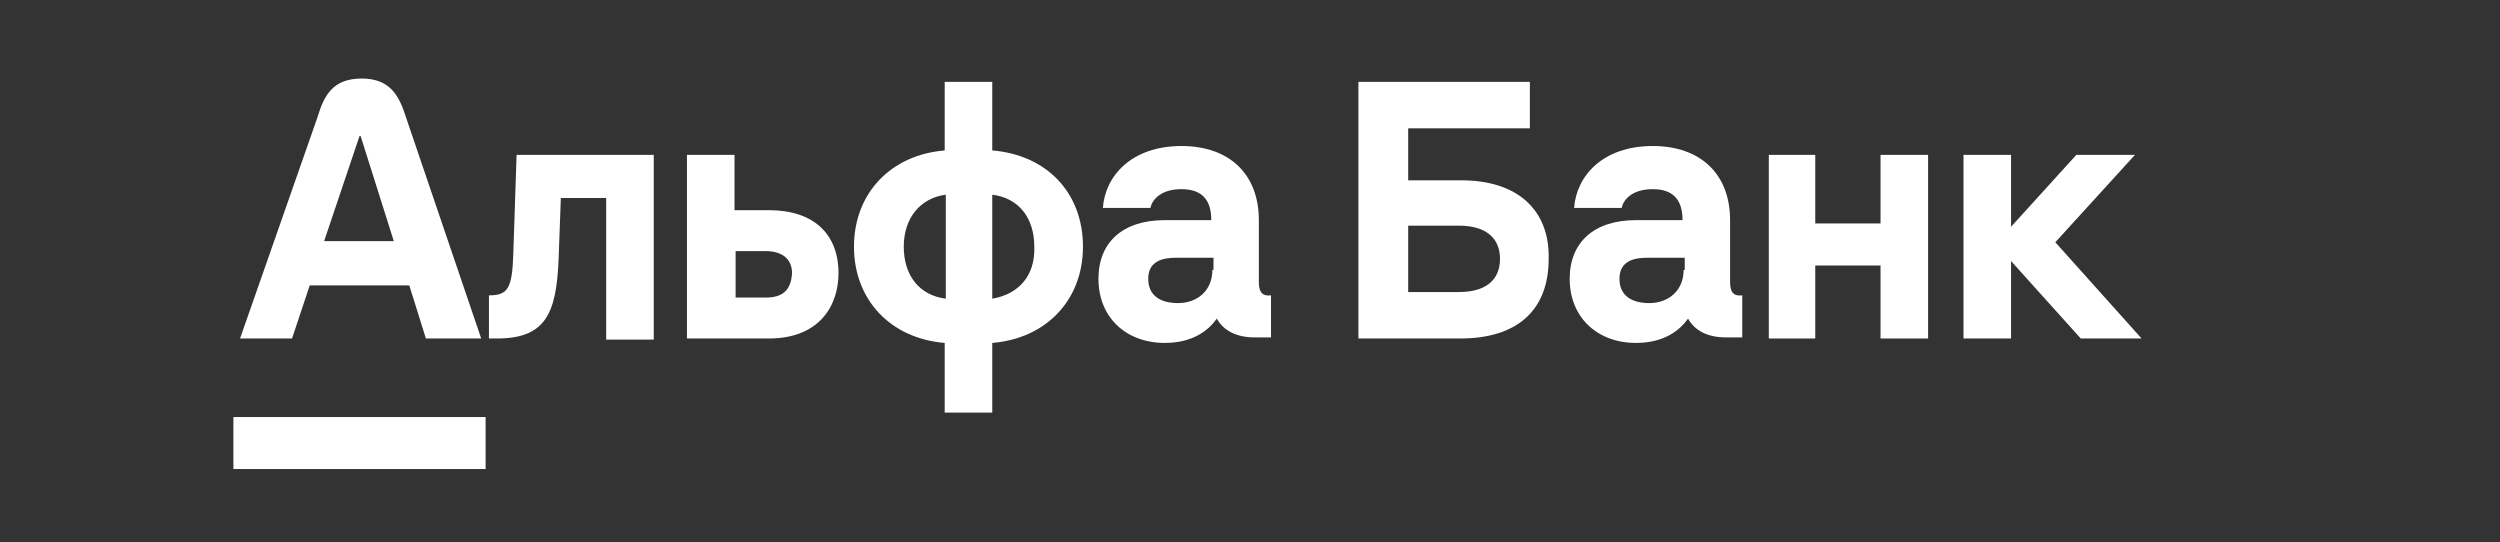
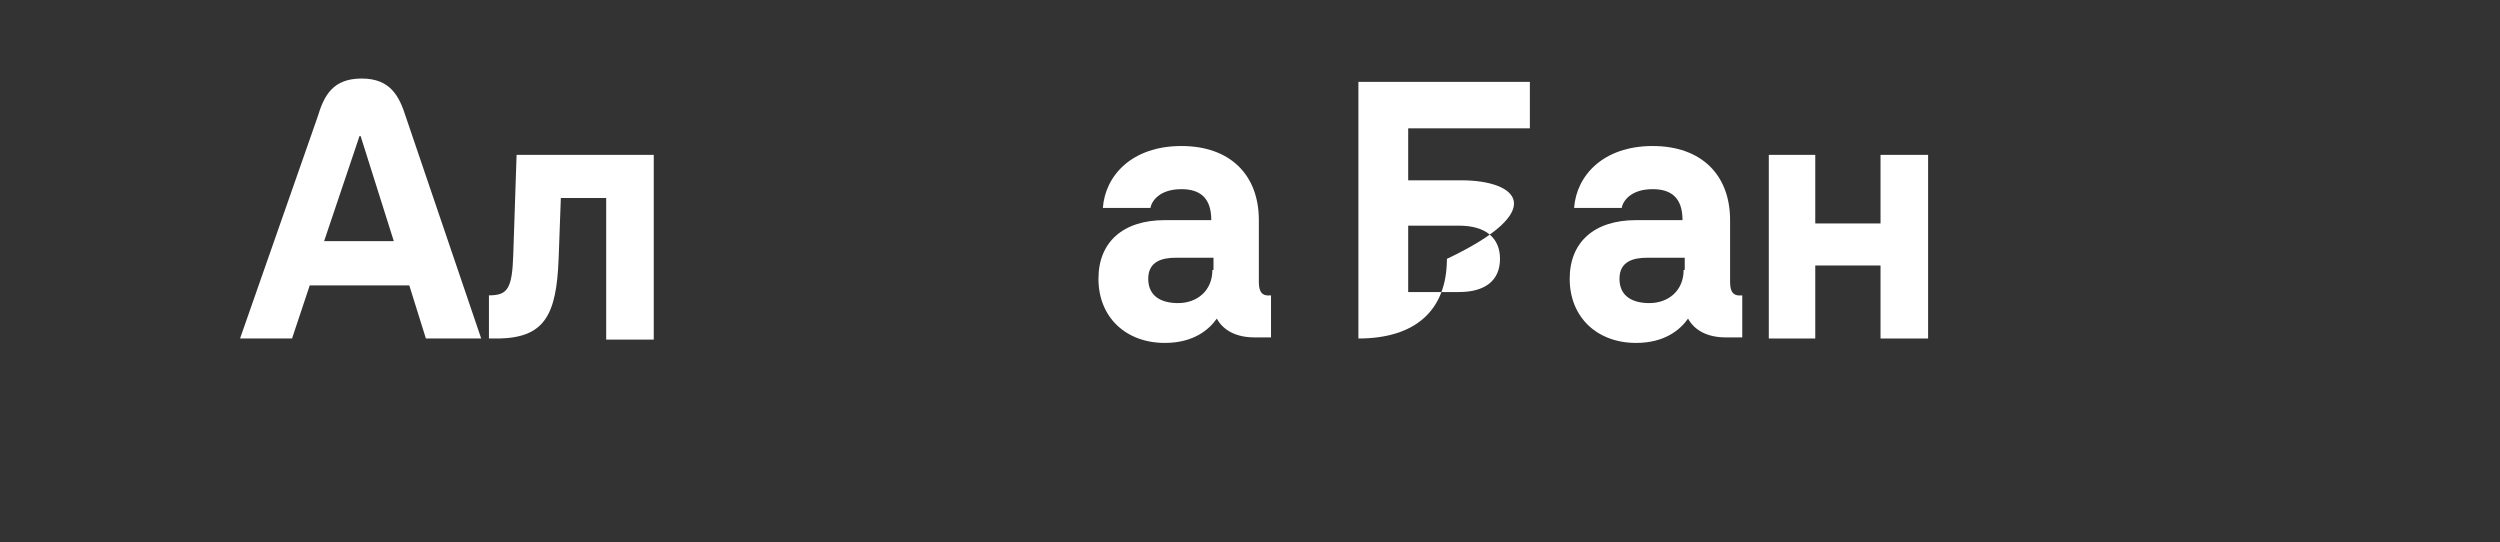
<svg xmlns="http://www.w3.org/2000/svg" version="1.1" id="_x31_" x="0px" y="0px" viewBox="0 0 226 49" style="enable-background:new 0 0 226 49;" xml:space="preserve">
  <rect x="0" y="0" width="226" height="49" fill="#333333" stroke="none" />
  <style type="text/css">
	.st0{fill-rule:evenodd;clip-rule:evenodd;fill:#FFCA38;stroke:#778390;stroke-width:0.709;stroke-miterlimit:22.926;}
	.st1{fill-rule:evenodd;clip-rule:evenodd;fill:#FFFFFF;}
	.st2{fill-rule:evenodd;clip-rule:evenodd;fill:#008952;}
	.st3{fill-rule:evenodd;clip-rule:evenodd;fill:#FFCA38;}
	.st4{fill-rule:evenodd;clip-rule:evenodd;fill:none;stroke:#FCFBFA;stroke-width:0.65;stroke-miterlimit:10;}
	.st5{fill-rule:evenodd;clip-rule:evenodd;fill:#FFFEFD;}
	.st6{fill:#FFFFFF;}
</style>
  <g>
-     <polygon class="st1" points="187.7,14 181.8,20.5 181.8,14 177.5,14 177.5,30.6 181.8,30.6 181.8,23.6 188.1,30.6 193.6,30.6    193.6,30.6 185.8,21.9 193,14  " />
    <polygon class="st1" points="170,20.2 164.1,20.2 164.1,14 159.9,14 159.9,30.6 164.1,30.6 164.1,24 170,24 170,30.6 174.3,30.6    174.3,14 170,14  " />
    <path class="st1" d="M46.4,23c-0.1,3.1-0.5,3.7-2.2,3.7v3.9h0.7c4.4,0,5.4-2.2,5.6-7.2l0.2-5.5h4.1v12.8h4.3V14H46.7L46.4,23z" />
-     <path class="st1" d="M69.2,26.9h-2.7v-4.2h2.7c1.5,0,2.4,0.7,2.4,2C71.5,26.3,70.7,26.9,69.2,26.9L69.2,26.9z M69.5,19h-3.1V14   h-4.3v16.6h7.4c4.6,0,6.3-3,6.3-5.9C75.8,21.1,73.5,19,69.5,19z" />
-     <path class="st1" d="M89.7,27v-9.4c2.4,0.3,3.8,2.1,3.8,4.7C93.6,24.9,92.1,26.6,89.7,27L89.7,27z M85.5,27   c-2.4-0.3-3.8-2.1-3.8-4.7c0-2.6,1.5-4.4,3.8-4.7V27L85.5,27z M89.7,13.6V7.4h-4.3v6.2c-4.9,0.4-8.2,3.9-8.2,8.7   c0,4.8,3.3,8.3,8.2,8.7v6.3h4.3V31c4.9-0.4,8.2-3.9,8.2-8.7C97.9,17.4,94.6,14,89.7,13.6z" />
    <path class="st1" d="M109.6,24.4c0,1.9-1.4,3-3.1,3c-1.5,0-2.7-0.6-2.7-2.2c0-1.6,1.3-1.9,2.5-1.9h3.4V24.4L109.6,24.4z    M113.8,25.5v-5.6c0-4.1-2.6-6.7-7-6.7c-4.5,0-6.9,2.7-7.1,5.6h4.3c0.1-0.6,0.8-1.7,2.8-1.7c1.7,0,2.7,0.8,2.7,2.8h-4.2   c-3.8,0-6,2-6,5.3c0,3.5,2.5,5.8,6,5.8c2.6,0,4-1.2,4.7-2.2c0.6,1.1,1.8,1.7,3.4,1.7h1.5v-3.8C114.1,26.8,113.8,26.4,113.8,25.5z" />
-     <path class="st1" d="M131.9,26.4h-4.6v-6h4.6c2.4,0,3.7,1.1,3.7,3C135.6,25.4,134.2,26.4,131.9,26.4L131.9,26.4z M132.1,16.3h-4.8   v-4.7h11V7.4h-15.5v23.2h9.2c5.1,0,8-2.5,8-7.2C140.1,19,137.2,16.3,132.1,16.3z" />
+     <path class="st1" d="M131.9,26.4h-4.6v-6h4.6c2.4,0,3.7,1.1,3.7,3C135.6,25.4,134.2,26.4,131.9,26.4L131.9,26.4z M132.1,16.3h-4.8   v-4.7h11V7.4h-15.5v23.2c5.1,0,8-2.5,8-7.2C140.1,19,137.2,16.3,132.1,16.3z" />
    <path class="st1" d="M152.2,24.4c0,1.9-1.4,3-3.1,3c-1.5,0-2.7-0.6-2.7-2.2c0-1.6,1.3-1.9,2.5-1.9h3.4V24.4L152.2,24.4z    M156.4,25.5v-5.6c0-4.1-2.6-6.7-7-6.7c-4.5,0-6.9,2.7-7.1,5.6h4.3c0.1-0.6,0.8-1.7,2.8-1.7c1.7,0,2.7,0.8,2.7,2.8h-4.2   c-3.8,0-6,2-6,5.3c0,3.5,2.5,5.8,6,5.8c2.6,0,4-1.2,4.7-2.2c0.6,1.1,1.8,1.7,3.4,1.7h1.5v-3.8C156.7,26.8,156.4,26.4,156.4,25.5z" />
-     <rect x="21.1" y="37.7" class="st1" width="22.8" height="4.7" />
    <path class="st1" d="M29.3,21.8l3.2-9.5h0.1l3,9.5H29.3L29.3,21.8z M36.7,10.6c-0.6-1.9-1.4-3.5-4-3.5c-2.6,0-3.4,1.5-4,3.5l-7,20   h4.7l1.6-4.8h9l1.5,4.8h5L36.7,10.6z" />
  </g>
</svg>